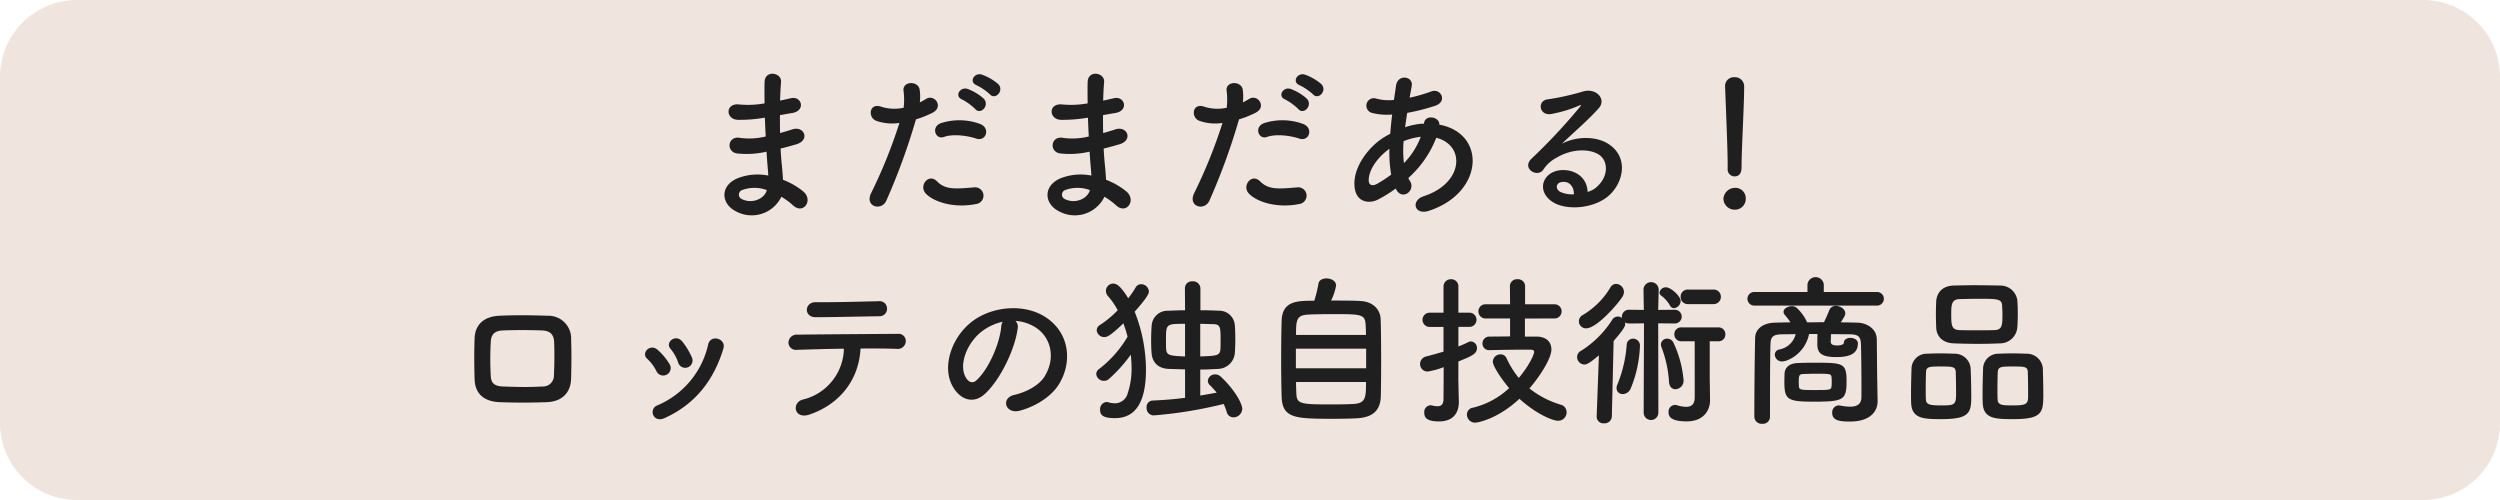
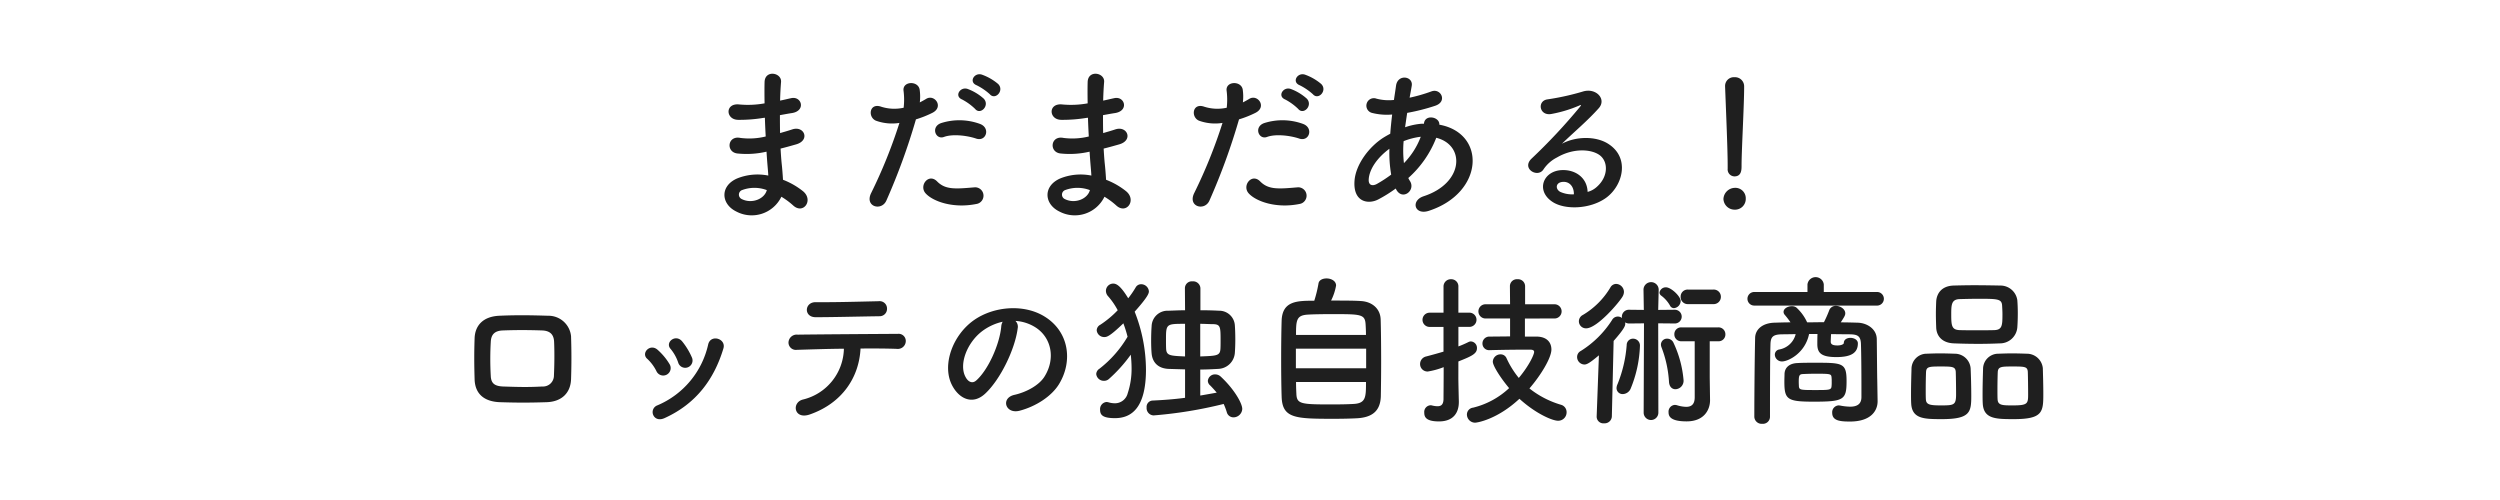
<svg xmlns="http://www.w3.org/2000/svg" width="650" height="130" viewBox="0 0 650 130">
  <g id="グループ_8209" data-name="グループ 8209" transform="translate(-9101 -8270)">
-     <path id="パス_3580" data-name="パス 3580" d="M20,0H630a20,20,0,0,1,20,20v90a20,20,0,0,1-20,20H20A20,20,0,0,1,0,110V20A20,20,0,0,1,20,0Z" transform="translate(9101 8270)" fill="#f0e4de" />
    <path id="パス_3581" data-name="パス 3581" d="M198.874,14.614c.042,1.638.126,3.276.21,4.872a17.9,17.9,0,0,1-6.552.378c-3.36-.714-3.864,3.612-.882,4.032a22.836,22.836,0,0,0,7.644-.462c.084,1.3.168,2.478.252,3.486.084.966.168,1.848.21,2.73a14.192,14.192,0,0,0-8.022.714c-4.578,1.932-4.326,6.636-.336,8.61a8.567,8.567,0,0,0,11.76-3.822,19.338,19.338,0,0,1,3.066,2.268c2.646,2.436,5.376-1.386,2.562-3.7a19.532,19.532,0,0,0-5.208-2.982c-.084-1.512-.21-3.024-.336-4.158-.126-1.218-.21-2.52-.294-3.948,1.218-.294,2.562-.672,4.032-1.092,3.738-1.05,2.142-4.914-.966-3.906-1.134.378-2.184.672-3.192.966-.042-1.554-.042-3.108-.042-4.662.966-.168,2.016-.378,3.15-.546,3.654-.588,2.52-4.494-.252-3.864-1.008.21-1.974.462-2.856.63.042-1.68.126-3.36.252-4.872.168-2.436-4.2-3.192-4.284.042-.042,1.344-.042,3.318,0,5.544a24.157,24.157,0,0,1-6.51.294c-3.822-.462-3.654,3.906-.42,3.99a37.786,37.786,0,0,0,6.594-.5Zm.5,18.816c-.63,2.352-3.906,3.612-6.468,2.352a1.269,1.269,0,0,1,.126-2.394A9.145,9.145,0,0,1,199.378,33.43Zm58-24.906c1.428,1.6,3.822-1.008,2.142-2.688A13.542,13.542,0,0,0,255.28,3.4c-1.974-.63-3.486,1.932-1.344,2.772A15.134,15.134,0,0,1,257.38,8.524Zm-3.822,3.822c1.386,1.638,3.864-.924,2.226-2.688a12.992,12.992,0,0,0-4.158-2.52c-1.932-.714-3.612,1.848-1.47,2.73A14.451,14.451,0,0,1,253.558,12.346Zm.252,7.686c2.646.882,3.78-2.814.966-3.822A15.589,15.589,0,0,0,244.7,16c-2.772.966-1.47,4.41.714,3.612C247.636,18.772,251.458,19.234,253.81,20.032Zm0,17.01a2.18,2.18,0,1,0-.546-4.326c-4.914.42-7.476.63-9.618-1.554-2.184-2.226-4.788,1.092-2.982,3.108C242.512,36.328,247.72,38.26,253.81,37.042ZM238.144,15.034a27.051,27.051,0,0,0,4.242-1.68c3.15-1.554.546-5.04-1.638-3.612-.5.294-1.008.588-1.6.882a12.781,12.781,0,0,0-.042-3.36c-.42-2.31-4.368-2.184-4.2.21a18.3,18.3,0,0,1,.042,4.536,11.226,11.226,0,0,1-5.8-.252c-3.15-1.134-3.57,2.688-1.428,3.612a12.249,12.249,0,0,0,6.132.588,130.007,130.007,0,0,1-7.35,18.228c-1.764,3.57,2.688,4.788,3.948,1.974A165.207,165.207,0,0,0,238.144,15.034Zm44.73-.42c.042,1.638.126,3.276.21,4.872a17.9,17.9,0,0,1-6.552.378c-3.36-.714-3.864,3.612-.882,4.032a22.836,22.836,0,0,0,7.644-.462c.084,1.3.168,2.478.252,3.486.084.966.168,1.848.21,2.73a14.192,14.192,0,0,0-8.022.714c-4.578,1.932-4.326,6.636-.336,8.61a8.567,8.567,0,0,0,11.76-3.822,19.337,19.337,0,0,1,3.066,2.268c2.646,2.436,5.376-1.386,2.562-3.7a19.532,19.532,0,0,0-5.208-2.982c-.084-1.512-.21-3.024-.336-4.158-.126-1.218-.21-2.52-.294-3.948,1.218-.294,2.562-.672,4.032-1.092,3.738-1.05,2.142-4.914-.966-3.906-1.134.378-2.184.672-3.192.966-.042-1.554-.042-3.108-.042-4.662.966-.168,2.016-.378,3.15-.546,3.654-.588,2.52-4.494-.252-3.864-1.008.21-1.974.462-2.856.63.042-1.68.126-3.36.252-4.872.168-2.436-4.2-3.192-4.284.042-.042,1.344-.042,3.318,0,5.544a24.157,24.157,0,0,1-6.51.294c-3.822-.462-3.654,3.906-.42,3.99a37.787,37.787,0,0,0,6.594-.5Zm.5,18.816c-.63,2.352-3.906,3.612-6.468,2.352a1.269,1.269,0,0,1,.126-2.394A9.145,9.145,0,0,1,283.378,33.43Zm58-24.906c1.428,1.6,3.822-1.008,2.142-2.688A13.542,13.542,0,0,0,339.28,3.4c-1.974-.63-3.486,1.932-1.344,2.772A15.134,15.134,0,0,1,341.38,8.524Zm-3.822,3.822c1.386,1.638,3.864-.924,2.226-2.688a12.992,12.992,0,0,0-4.158-2.52c-1.932-.714-3.612,1.848-1.47,2.73A14.452,14.452,0,0,1,337.558,12.346Zm.252,7.686c2.646.882,3.78-2.814.966-3.822A15.589,15.589,0,0,0,328.7,16c-2.772.966-1.47,4.41.714,3.612C331.636,18.772,335.458,19.234,337.81,20.032Zm0,17.01a2.18,2.18,0,1,0-.546-4.326c-4.914.42-7.476.63-9.618-1.554-2.184-2.226-4.788,1.092-2.982,3.108C326.512,36.328,331.72,38.26,337.81,37.042ZM322.144,15.034a27.05,27.05,0,0,0,4.242-1.68c3.15-1.554.546-5.04-1.638-3.612-.5.294-1.008.588-1.6.882a12.779,12.779,0,0,0-.042-3.36c-.42-2.31-4.368-2.184-4.2.21a18.3,18.3,0,0,1,.042,4.536,11.226,11.226,0,0,1-5.8-.252c-3.15-1.134-3.57,2.688-1.428,3.612a12.249,12.249,0,0,0,6.132.588,130.005,130.005,0,0,1-7.35,18.228c-1.764,3.57,2.688,4.788,3.948,1.974A165.214,165.214,0,0,0,322.144,15.034ZM363.01,33.262c1.6,2.982,5.082.294,3.612-2.142a5.381,5.381,0,0,1-.462-.84,27.086,27.086,0,0,0,7.266-10.458c7.6,1.89,7.182,11.8-3.276,15.2-3.444,1.134-2.394,5.04,1.386,3.78,14.322-4.7,14.952-20.16,2.688-22.386.168-2.016-3.7-2.814-3.99-.336v.084h-.5a16.883,16.883,0,0,0-4.41.924c.168-1.176.336-2.394.546-3.738a52.594,52.594,0,0,0,7.266-1.848c3.318-1.092,1.47-4.662-.966-3.738a41.957,41.957,0,0,1-5.67,1.638c.168-.966.378-2.016.546-3.066.462-2.52-3.612-3.192-4.074-.084-.168,1.26-.378,2.52-.546,3.738a12.629,12.629,0,0,1-4.536-.336,1.944,1.944,0,1,0-1.176,3.7,15.66,15.66,0,0,0,5.25.42c-.21,1.722-.378,3.4-.5,5q-.945.5-1.764,1.008c-3.822,2.436-7.182,7.014-7.518,11.13-.462,5.628,3.528,6.3,6.132,4.956a35.134,35.134,0,0,0,4.578-2.856Zm6.384-13.692a19.654,19.654,0,0,1-4.368,6.846,28.244,28.244,0,0,1-.084-5.712,17.894,17.894,0,0,1,4.326-1.134ZM361.708,29.4a33.4,33.4,0,0,1-3.738,2.436c-1.092.588-2.226.42-2.1-1.26.168-2.478,2.058-5.46,5.376-7.9A33.335,33.335,0,0,0,361.708,29.4Zm51.072,4.494c-.126-3.78-3.276-5.8-6.636-5.67-4.956.168-6.93,5.376-2.478,8.274,3.192,2.1,9.744,1.932,13.9-1.05,4.41-3.192,6.384-10.584.336-14.2-3.108-1.848-8.106-1.848-11.8.126,1.512-1.47,3.192-2.982,4.872-4.536s3.36-3.192,4.7-4.7c2.1-2.352-.672-5.334-4.032-4.368a64.942,64.942,0,0,1-9.24,2.058c-2.856.336-2.226,4.494,1.092,3.78a33.647,33.647,0,0,0,7.056-2.142c.336-.168.756-.336.294.252a148.789,148.789,0,0,1-12.684,13.566c-2.6,2.562,1.6,5.04,3.108,2.814a9.234,9.234,0,0,1,3.528-3.15c4.242-2.478,8.778-2.184,10.962-.714,2.394,1.6,2.52,5.586-.546,8.316A5.66,5.66,0,0,1,412.78,33.892Zm-3.57.63a7.557,7.557,0,0,1-3.528-.63c-1.344-.714-1.26-2.436.588-2.6S409.252,32.59,409.21,34.522Zm39.984-6.636a1.805,1.805,0,0,0,1.764,1.974c1.848,0,1.848-1.764,1.848-2.772,0-4.074.672-15.624.672-20.58a2.376,2.376,0,0,0-2.52-2.436,2.277,2.277,0,0,0-2.436,2.31v.126c.252,6.594.672,16.38.672,20.454v.882Zm4.7,7.854a2.711,2.711,0,0,0-2.9-2.9,3.034,3.034,0,0,0-2.9,2.9,2.909,2.909,0,0,0,2.9,2.772A2.793,2.793,0,0,0,453.9,35.74ZM148.474,82.6c.126-3.612.126-7.35,0-11.172a5.9,5.9,0,0,0-5.964-5.334c-4.074-.126-7.98-.21-12.684,0-4.41.21-6.3,2.688-6.426,5.8-.126,3.612-.126,6.636,0,10.794.126,3.528,2.268,5.712,6.552,5.88,4.074.126,6.972.168,12.18,0C146.08,88.438,148.348,86.128,148.474,82.6Zm-4.452-.924A2.84,2.84,0,0,1,141,84.49c-3.822.21-6.342.126-10.164,0-2.31-.084-3.15-.882-3.234-2.73a77.966,77.966,0,0,1,0-8.862c.084-1.722.8-2.9,3.15-2.982,3.276-.126,6.594-.126,10.206,0,2.142.084,3.024,1.134,3.108,2.94C144.19,75.67,144.148,78.9,144.022,81.676ZM179.89,76.93a18,18,0,0,0-2.52-4.158c-1.722-2.058-4.536.252-3.024,1.932a11.118,11.118,0,0,1,1.974,3.528A1.906,1.906,0,1,0,179.89,76.93Zm-7.14,15.792c8.274-3.738,12.936-10.164,15.33-18.1.8-2.562-3.276-3.822-3.948-1.092A22.485,22.485,0,0,1,170.9,89.4a1.864,1.864,0,0,0-1.05,2.52C170.272,92.848,171.322,93.352,172.75,92.722Zm1.344-14.028a15.845,15.845,0,0,0-3.108-3.738c-1.974-1.764-4.41.882-2.688,2.352a10.992,10.992,0,0,1,2.394,3.234A1.938,1.938,0,1,0,174.094,78.694Zm56.532-14.448a1.913,1.913,0,0,0-2.142-1.932c-5.5.126-11.088.294-16.38.252-2.982-.042-3.192,3.906-.042,3.906,4.494,0,10.794-.168,16.59-.252A1.918,1.918,0,0,0,230.626,64.246ZM223.738,74.62c3.7-.042,7.14,0,9.45.084a2.061,2.061,0,0,0,2.31-1.89A1.859,1.859,0,0,0,233.44,70.8c-6.846.042-20.076.126-26.04.21a2.133,2.133,0,0,0-2.394,2.058,1.922,1.922,0,0,0,2.184,1.89c2.94-.084,7.56-.252,12.222-.294a13.89,13.89,0,0,1-10.71,13.23c-2.94.8-2.268,5.292,1.848,3.864C218.866,88.858,223.36,82.222,223.738,74.62Zm40.278-7.182a10.894,10.894,0,0,1,5.208,1.68c4.158,2.646,5.292,8.148,2.31,12.852-1.386,2.184-4.62,3.99-7.812,4.7-3.612.84-2.31,5.082,1.386,4.116,4.158-1.092,8.274-3.7,10.248-6.93,3.654-6.006,2.6-13.734-3.906-17.64-5.292-3.192-12.978-2.6-18.144.966-5.628,3.906-8.442,11.718-5.8,16.926,1.848,3.612,5.376,5.25,8.61,2.268,4.032-3.738,7.812-11.676,8.484-17.01A2.1,2.1,0,0,0,264.016,67.438Zm-3.318.21a2.971,2.971,0,0,0-.378,1.3c-.42,4.536-3.36,11.214-6.51,13.986-1.05.924-2.142.294-2.772-.924-1.764-3.234.336-8.82,4.242-11.844A13.917,13.917,0,0,1,260.7,67.648ZM308.116,87.43c-2.814.378-5.712.588-8.442.714a1.637,1.637,0,0,0-1.554,1.806,1.9,1.9,0,0,0,1.806,2.058,111.355,111.355,0,0,0,18.228-2.982,16.98,16.98,0,0,1,.8,2.1,1.794,1.794,0,0,0,1.764,1.386,2.3,2.3,0,0,0,2.268-2.184c0-1.512-2.184-5.25-5.586-8.4a2.108,2.108,0,0,0-1.428-.588,1.861,1.861,0,0,0-1.932,1.68,1.588,1.588,0,0,0,.588,1.176c.672.672,1.218,1.3,1.722,1.89q-2.079.378-4.284.756V80.08c1.6,0,3.192-.084,4.662-.168a4.49,4.49,0,0,0,4.326-4.074c.084-1.092.126-2.31.126-3.528,0-1.386-.042-2.73-.126-3.822a4.056,4.056,0,0,0-4.116-3.7c-1.554-.084-3.192-.126-4.83-.126V58.912a1.9,1.9,0,0,0-2.058-1.764,1.8,1.8,0,0,0-1.974,1.764l.042,5.754c-1.512,0-3.024.084-4.368.126a4.136,4.136,0,0,0-4.326,3.99c-.084,1.092-.126,2.478-.126,3.822,0,1.218.042,2.394.126,3.318.21,2.184,1.554,3.864,4.41,3.99,1.3.042,2.772.084,4.284.126ZM294,76.216a32.226,32.226,0,0,1,.21,3.444,20.131,20.131,0,0,1-1.008,6.594,3.418,3.418,0,0,1-3.36,2.6,5.987,5.987,0,0,1-1.638-.252,2.108,2.108,0,0,0-.5-.084,1.848,1.848,0,0,0-1.68,2.016c0,1.3.588,2.184,3.864,2.184,4.326,0,8.064-2.688,8.064-12.642a41.313,41.313,0,0,0-2.94-15.036c3.486-3.906,3.7-4.788,3.7-5.292a2.017,2.017,0,0,0-2.016-1.848,1.6,1.6,0,0,0-1.428.84,24.218,24.218,0,0,1-1.932,2.814c-2.058-3.4-3.15-3.822-3.906-3.822a1.909,1.909,0,0,0-1.89,1.89,2.108,2.108,0,0,0,.588,1.428,18.749,18.749,0,0,1,2.478,3.612,25.753,25.753,0,0,1-4.536,3.78,1.673,1.673,0,0,0-.924,1.428,1.94,1.94,0,0,0,1.974,1.764c.63,0,1.344-.084,4.956-3.57a33.52,33.52,0,0,1,1.092,3.486,29.312,29.312,0,0,1-7.308,8.316,1.744,1.744,0,0,0-.84,1.386,1.982,1.982,0,0,0,2.016,1.764,1.878,1.878,0,0,0,1.26-.462A38.036,38.036,0,0,0,294,76.216Zm18.06-8.022c1.134,0,2.31.084,3.318.084,1.974.042,1.974.714,1.974,4.452,0,.714,0,1.428-.042,2.016-.126,1.764-1.008,1.764-5.25,1.932Zm-3.948,8.484c-3.822-.168-4.788-.21-4.914-1.89-.042-.672-.042-1.554-.042-2.394,0-4.2.042-4.2,4.956-4.2Zm37.968-14.532a14.008,14.008,0,0,0,1.3-3.906c0-1.218-1.3-1.848-2.478-1.848-1.008,0-1.974.42-2.1,1.344a32.186,32.186,0,0,1-1.092,4.452c-4.452,0-8.274.042-8.484,5.124-.084,2.772-.126,6.468-.126,10.122,0,3.612.042,7.182.126,9.7.168,5.67,3.57,5.754,13.608,5.754,2.058,0,4.116-.042,5.754-.126,4.074-.168,6.3-1.806,6.426-5.712.042-2.1.084-5.5.084-8.988,0-4.074-.042-8.316-.126-11-.084-2.772-2.184-4.62-5.124-4.788C352.216,62.146,349.108,62.146,346.084,62.146Zm-9.114,8.946c0-3.906.126-5.124,3.108-5.292,1.344-.084,3.738-.126,6.216-.126,7.728,0,8.652,0,8.778,2.856.042.714.084,1.6.084,2.562ZM355.2,79.744h-18.27V74.662H355.2Zm-.042,3.57c0,3.906,0,5.544-3.234,5.712-1.386.084-3.486.126-5.544.126-8.232,0-9.24-.084-9.324-2.856-.042-.8-.084-1.848-.084-2.982ZM404.17,66.808a1.848,1.848,0,1,0,0-3.7h-7.644v-4.7a1.828,1.828,0,0,0-1.974-1.806,1.807,1.807,0,0,0-1.974,1.806l.042,4.7h-6.384a1.85,1.85,0,1,0,0,3.7h6.384V71.47c-1.764,0-3.486.042-5.292.042a1.785,1.785,0,0,0-1.89,1.806,1.724,1.724,0,0,0,1.89,1.722h.042c3.36-.084,6.174-.126,8.82-.126h1.722c.294,0,.966.042.966.588,0,.63-1.218,3.444-3.99,6.762A23.423,23.423,0,0,1,391.7,77.14a1.645,1.645,0,0,0-1.554-1.008,1.989,1.989,0,0,0-2.016,1.89c0,1.134,2.184,4.452,4.242,6.888A20.912,20.912,0,0,1,383,89.992a1.8,1.8,0,0,0-1.6,1.764,2.14,2.14,0,0,0,2.1,2.142c.63,0,5.838-.882,11.55-6.216,4.242,3.864,8.568,5.712,10.038,5.712a2.184,2.184,0,0,0,2.226-2.226,1.976,1.976,0,0,0-1.47-1.932,24.015,24.015,0,0,1-8.19-4.242c2.94-3.4,5.712-7.938,5.712-10.122,0-1.764-1.092-3.318-3.822-3.36h-3.066v-4.7ZM379.18,77.98c3.36-1.344,4.83-1.974,4.83-3.444a1.685,1.685,0,0,0-1.554-1.764,1.44,1.44,0,0,0-.672.168c-.84.42-1.722.8-2.6,1.134V68.992h2.856a1.848,1.848,0,0,0,0-3.7H379.18v-6.72a1.85,1.85,0,0,0-1.89-1.974,1.893,1.893,0,0,0-1.974,1.974V65.3H371.7a1.848,1.848,0,0,0,0,3.7h3.612v6.426c-1.428.42-2.9.84-4.536,1.26a2.01,2.01,0,0,0-1.554,1.932,1.929,1.929,0,0,0,2.016,1.974,20.077,20.077,0,0,0,4.116-1.134c0,3.99-.042,7.266-.042,8.358-.042,1.428-.672,1.806-1.554,1.806a6.2,6.2,0,0,1-1.47-.21,1.163,1.163,0,0,0-.378-.042,1.739,1.739,0,0,0-1.6,1.932c0,1.05.378,2.268,3.822,2.268,3.822,0,5.166-2.352,5.166-5.04v-.21c-.042-1.47-.126-5.292-.126-5.964Zm66.234-14.91a1.887,1.887,0,0,0,2.016-1.89,1.864,1.864,0,0,0-2.016-1.89H438.9a1.816,1.816,0,0,0-1.932,1.89,1.838,1.838,0,0,0,1.932,1.89Zm-10.206,1.05a1.911,1.911,0,0,0,1.764-1.848c0-1.218-2.478-3.57-3.822-3.57a1.659,1.659,0,0,0-1.68,1.344,1.016,1.016,0,0,0,.42.8,8.288,8.288,0,0,1,2.31,2.6A1.154,1.154,0,0,0,435.208,64.12ZM440.626,87.3c0,1.89-.924,2.478-2.226,2.478a8.716,8.716,0,0,1-2.394-.42,2.458,2.458,0,0,0-.546-.084,1.756,1.756,0,0,0-1.638,1.89c0,.966.336,2.394,4.7,2.394,4.7,0,6.09-3.192,6.09-5.46v-.084l-.084-5.838V72.73h2.184a1.763,1.763,0,0,0,1.89-1.806,1.785,1.785,0,0,0-1.89-1.806h-9.534a1.751,1.751,0,0,0-1.848,1.806,1.774,1.774,0,0,0,1.848,1.806h3.444Zm-5-2.1a2.2,2.2,0,0,0,2.1-2.352,28.337,28.337,0,0,0-2.646-9.786,1.784,1.784,0,0,0-1.6-1.008,1.561,1.561,0,0,0-1.638,1.512,2.089,2.089,0,0,0,.126.672,29.942,29.942,0,0,1,1.974,9.072C434.032,84.616,434.788,85.2,435.628,85.2Zm-13.734-24.15a2.488,2.488,0,0,0,.336-1.134,2.119,2.119,0,0,0-2.016-2.1,1.743,1.743,0,0,0-1.512.924,20.392,20.392,0,0,1-7.14,7.14,1.869,1.869,0,0,0-1.05,1.68,1.839,1.839,0,0,0,1.89,1.806C415.258,69.37,421.012,62.608,421.894,61.054Zm5.46,30.24a1.911,1.911,0,1,0,3.822,0l-.042-23.226,4.326.042a1.785,1.785,0,1,0,0-3.57l-4.326.042.126-5.292v-.042a1.976,1.976,0,0,0-3.948,0v.042l.084,5.292-3.78-.042a1.823,1.823,0,0,0-1.932,1.806c0,.126.042.21.042.336a1.813,1.813,0,0,0-1.092-.378,1.743,1.743,0,0,0-1.512.924,25.826,25.826,0,0,1-8.106,8.022,1.758,1.758,0,0,0-.966,1.554,1.954,1.954,0,0,0,1.89,1.974c.672,0,1.428-.42,3.78-2.394L415.132,92.3v.084a1.746,1.746,0,0,0,1.932,1.68A1.881,1.881,0,0,0,419.08,92.3l.462-19.656c2.856-3.234,3.024-3.99,3.024-4.452a1.162,1.162,0,0,0-.042-.378,2.1,2.1,0,0,0,1.092.294l3.822-.042Zm-3.36-6.3a31.935,31.935,0,0,0,2.394-11.046,1.785,1.785,0,0,0-1.806-1.89,1.633,1.633,0,0,0-1.638,1.638A33.829,33.829,0,0,1,420.55,83.9a2.531,2.531,0,0,0-.252,1.008,1.568,1.568,0,0,0,1.638,1.554A2.318,2.318,0,0,0,423.994,84.994ZM488.17,63.448a1.769,1.769,0,0,0,0-3.528H474.184V57.946a2.135,2.135,0,0,0-4.242,0V59.92h-13.9a1.765,1.765,0,0,0,0,3.528Zm-.084,19.4c-.042-1.512-.084-7.9-.126-10.71-.042-2.6-2.52-4.2-5.04-4.242-1.428-.042-2.9-.084-4.326-.084.966-1.47,1.176-1.848,1.176-2.352,0-1.092-1.26-1.932-2.436-1.932a1.783,1.783,0,0,0-1.764,1.218,29.455,29.455,0,0,1-1.344,3.024c-1.47,0-2.9.042-4.368.042a11.8,11.8,0,0,0-2.814-3.864,1.929,1.929,0,0,0-1.176-.336c-1.05,0-2.142.63-2.142,1.47a1.152,1.152,0,0,0,.294.756,22.36,22.36,0,0,1,1.512,1.974c-1.344,0-2.73.042-4.032.084-3.108.042-5.124,1.638-5.166,3.948-.126,5.5-.21,14.994-.21,20.538a1.9,1.9,0,0,0,2.058,1.806,1.842,1.842,0,0,0,2.016-1.806c0-6.048,0-14.91.126-18.984.084-1.848.672-2.436,3.024-2.478,1.176,0,2.352-.042,3.528-.042a5.361,5.361,0,0,1-4.284,3.99,1.359,1.359,0,0,0-1.134,1.344,1.831,1.831,0,0,0,1.89,1.764c1.512,0,5.964-2.058,7.014-7.14h2.184c-.042,1.05-.042,2.268-.042,2.478v.168c0,2.31,1.05,3.36,4.956,3.36,4.032,0,5.586-1.218,5.586-3.57,0-.924-1.008-1.428-1.932-1.428-.882,0-1.722.42-1.722,1.344,0,.252-.546.63-1.638.63-.8,0-1.764-.084-1.764-.966,0-.21.042-1.134.084-1.974,1.638,0,3.234.042,4.872.042,2.016.042,2.814.42,2.9,2.478.084,2.436.126,7.182.126,10.794v3.15c-.042,1.848-1.3,2.394-2.94,2.394a14.55,14.55,0,0,1-2.6-.294c-.126,0-.252-.042-.336-.042a1.778,1.778,0,0,0-1.722,1.932c0,2.058,2.016,2.268,4.62,2.268,5.5,0,7.182-2.856,7.182-5.25V88.27Zm-7.98.21c0-4.7-1.008-4.746-8.232-4.746-1.6,0-3.234,0-4.578.084-1.974.084-3.234,1.092-3.318,2.772,0,.42-.042,1.218-.042,2.016,0,4.7.714,5.25,7.644,5.25C479.434,88.438,480.106,87.934,480.106,83.062Zm-12.39,1.428c0-.21-.042-.672-.042-1.176,0-1.638.126-2.016,1.092-2.058.882-.042,2.058-.084,3.234-.084,3.906,0,4.116.042,4.2.924a8.837,8.837,0,0,1,.042,1.176,8.5,8.5,0,0,1-.042,1.176c-.084.966-.63.966-4.284.966C468.136,85.414,467.842,85.372,467.716,84.49ZM524.5,69.16c.084-1.092.126-2.394.126-3.738,0-1.176-.042-2.352-.126-3.4a4.427,4.427,0,0,0-4.368-3.78c-2.184-.042-4.578-.084-6.846-.084-1.89,0-3.738.042-5.292.084-3.318.084-4.452,2.226-4.578,4.074-.042.966-.084,2.142-.084,3.318s.042,2.436.084,3.612c.126,2.226,1.638,3.948,4.662,4.032,2.1.084,4.242.126,6.342.126,1.848,0,3.7-.042,5.5-.126A4.522,4.522,0,0,0,524.5,69.16Zm6.762,17.178c0-2.226-.084-5.04-.126-6.594a4.173,4.173,0,0,0-4.2-3.78c-1.3-.042-2.562-.084-3.864-.084-1.092,0-2.226.042-3.444.084a3.962,3.962,0,0,0-4.032,3.948c-.042,1.47-.126,4.116-.126,6.384,0,.924,0,1.806.042,2.52.168,4.116,3.36,4.158,8.064,4.158C531.136,92.974,531.262,91.126,531.262,86.338Zm-18.732.588c0-2.31-.084-5.46-.168-7.182a4.133,4.133,0,0,0-4.158-3.78c-1.3-.042-2.562-.084-3.864-.084-1.092,0-2.226.042-3.4.084a3.943,3.943,0,0,0-3.948,3.948c-.042,1.47-.126,4.116-.126,6.384,0,.924,0,1.806.042,2.52.168,4.116,3.36,4.158,7.98,4.158C512.278,92.974,512.53,91.126,512.53,86.926Zm6.006-17.094c-1.428.042-2.982.042-4.494.042s-3.066,0-4.536-.042c-2.058-.084-2.184-1.134-2.184-4.074,0-2.478.042-3.906,2.142-3.99,1.638-.042,3.318-.084,4.956-.084,5.082,0,6.048.042,6.132,1.848.042.714.084,1.47.084,2.226C520.636,68.614,520.552,69.748,518.536,69.832Zm8.778,16.632c0,2.478-.084,2.94-3.948,2.94-2.688,0-3.906,0-3.99-1.554-.042-.588-.042-1.554-.042-2.6,0-1.68.042-3.612.084-4.536.084-1.428,1.05-1.428,3.906-1.428,3.15,0,3.822.042,3.906,1.428C527.272,81.928,527.314,84.7,527.314,86.464Zm-18.732,0c0,2.856-.5,2.94-3.906,2.94-2.856,0-3.864-.168-3.948-1.554-.042-.588-.042-1.554-.042-2.6,0-1.68.042-3.612.084-4.536.084-1.386.84-1.428,3.822-1.428,3.066,0,3.822.042,3.906,1.428C508.54,81.928,508.582,84.7,508.582,86.464Z" transform="translate(9101 8286)" fill="#1f1f1f" />
  </g>
</svg>